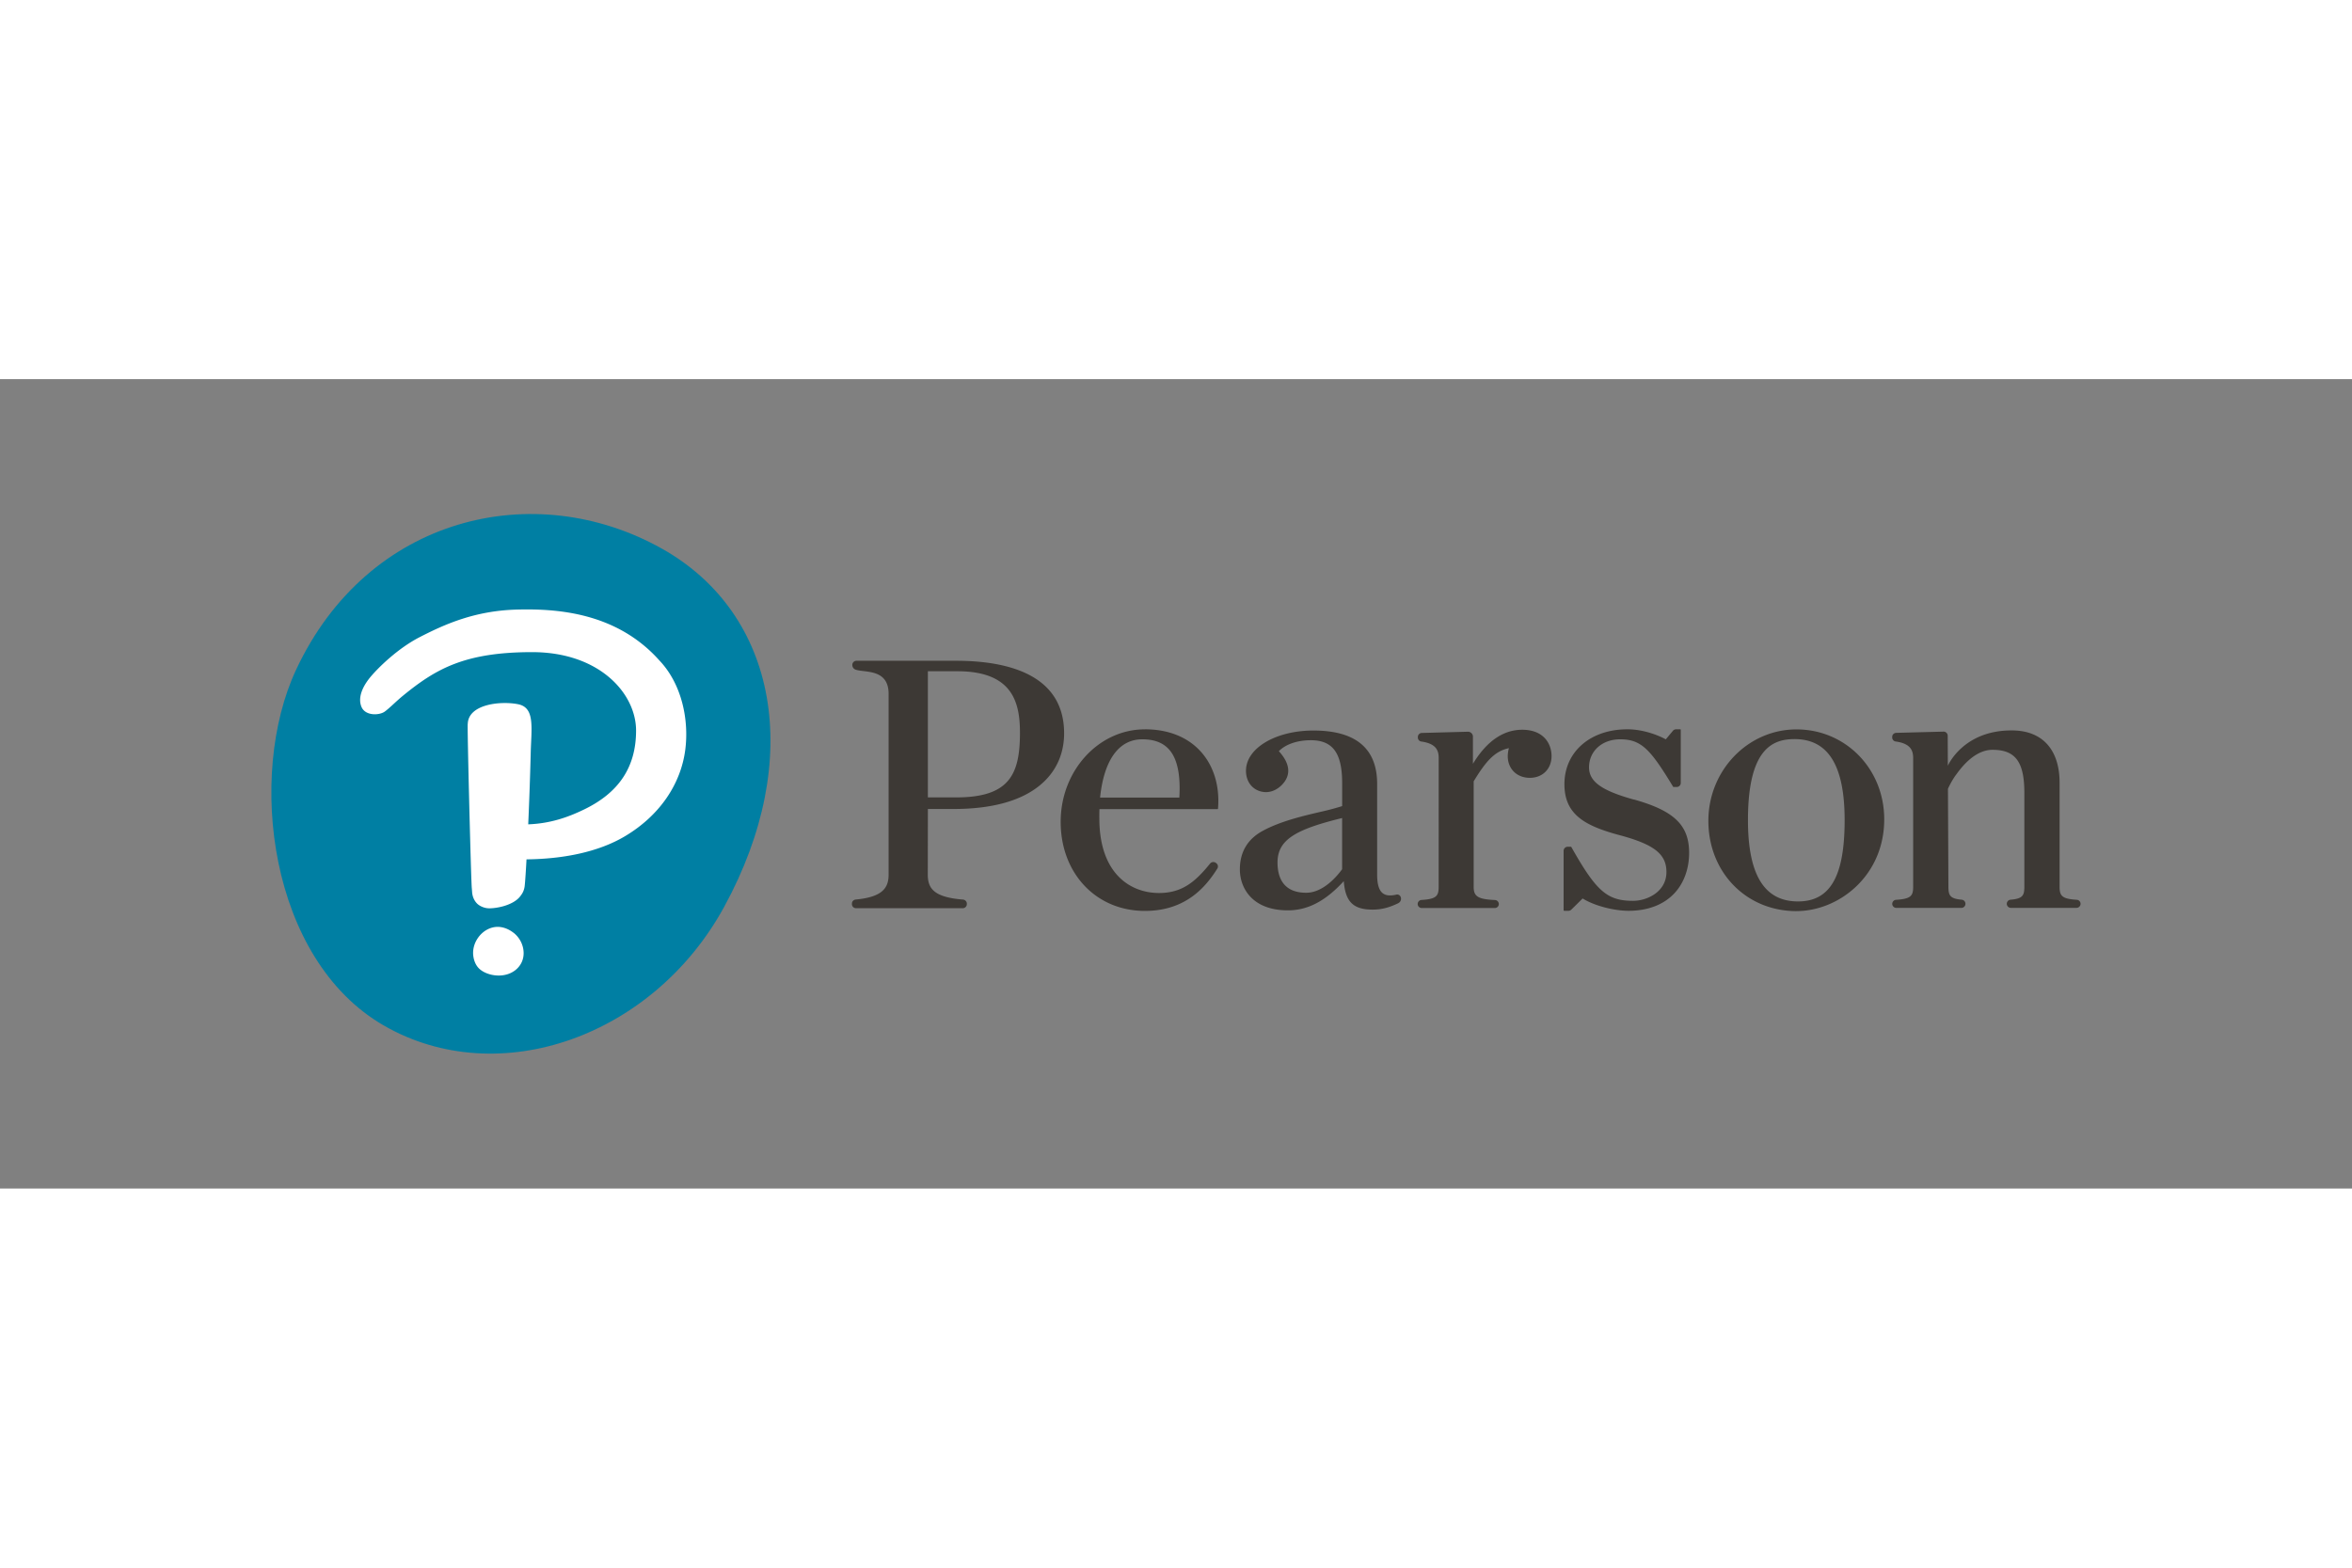
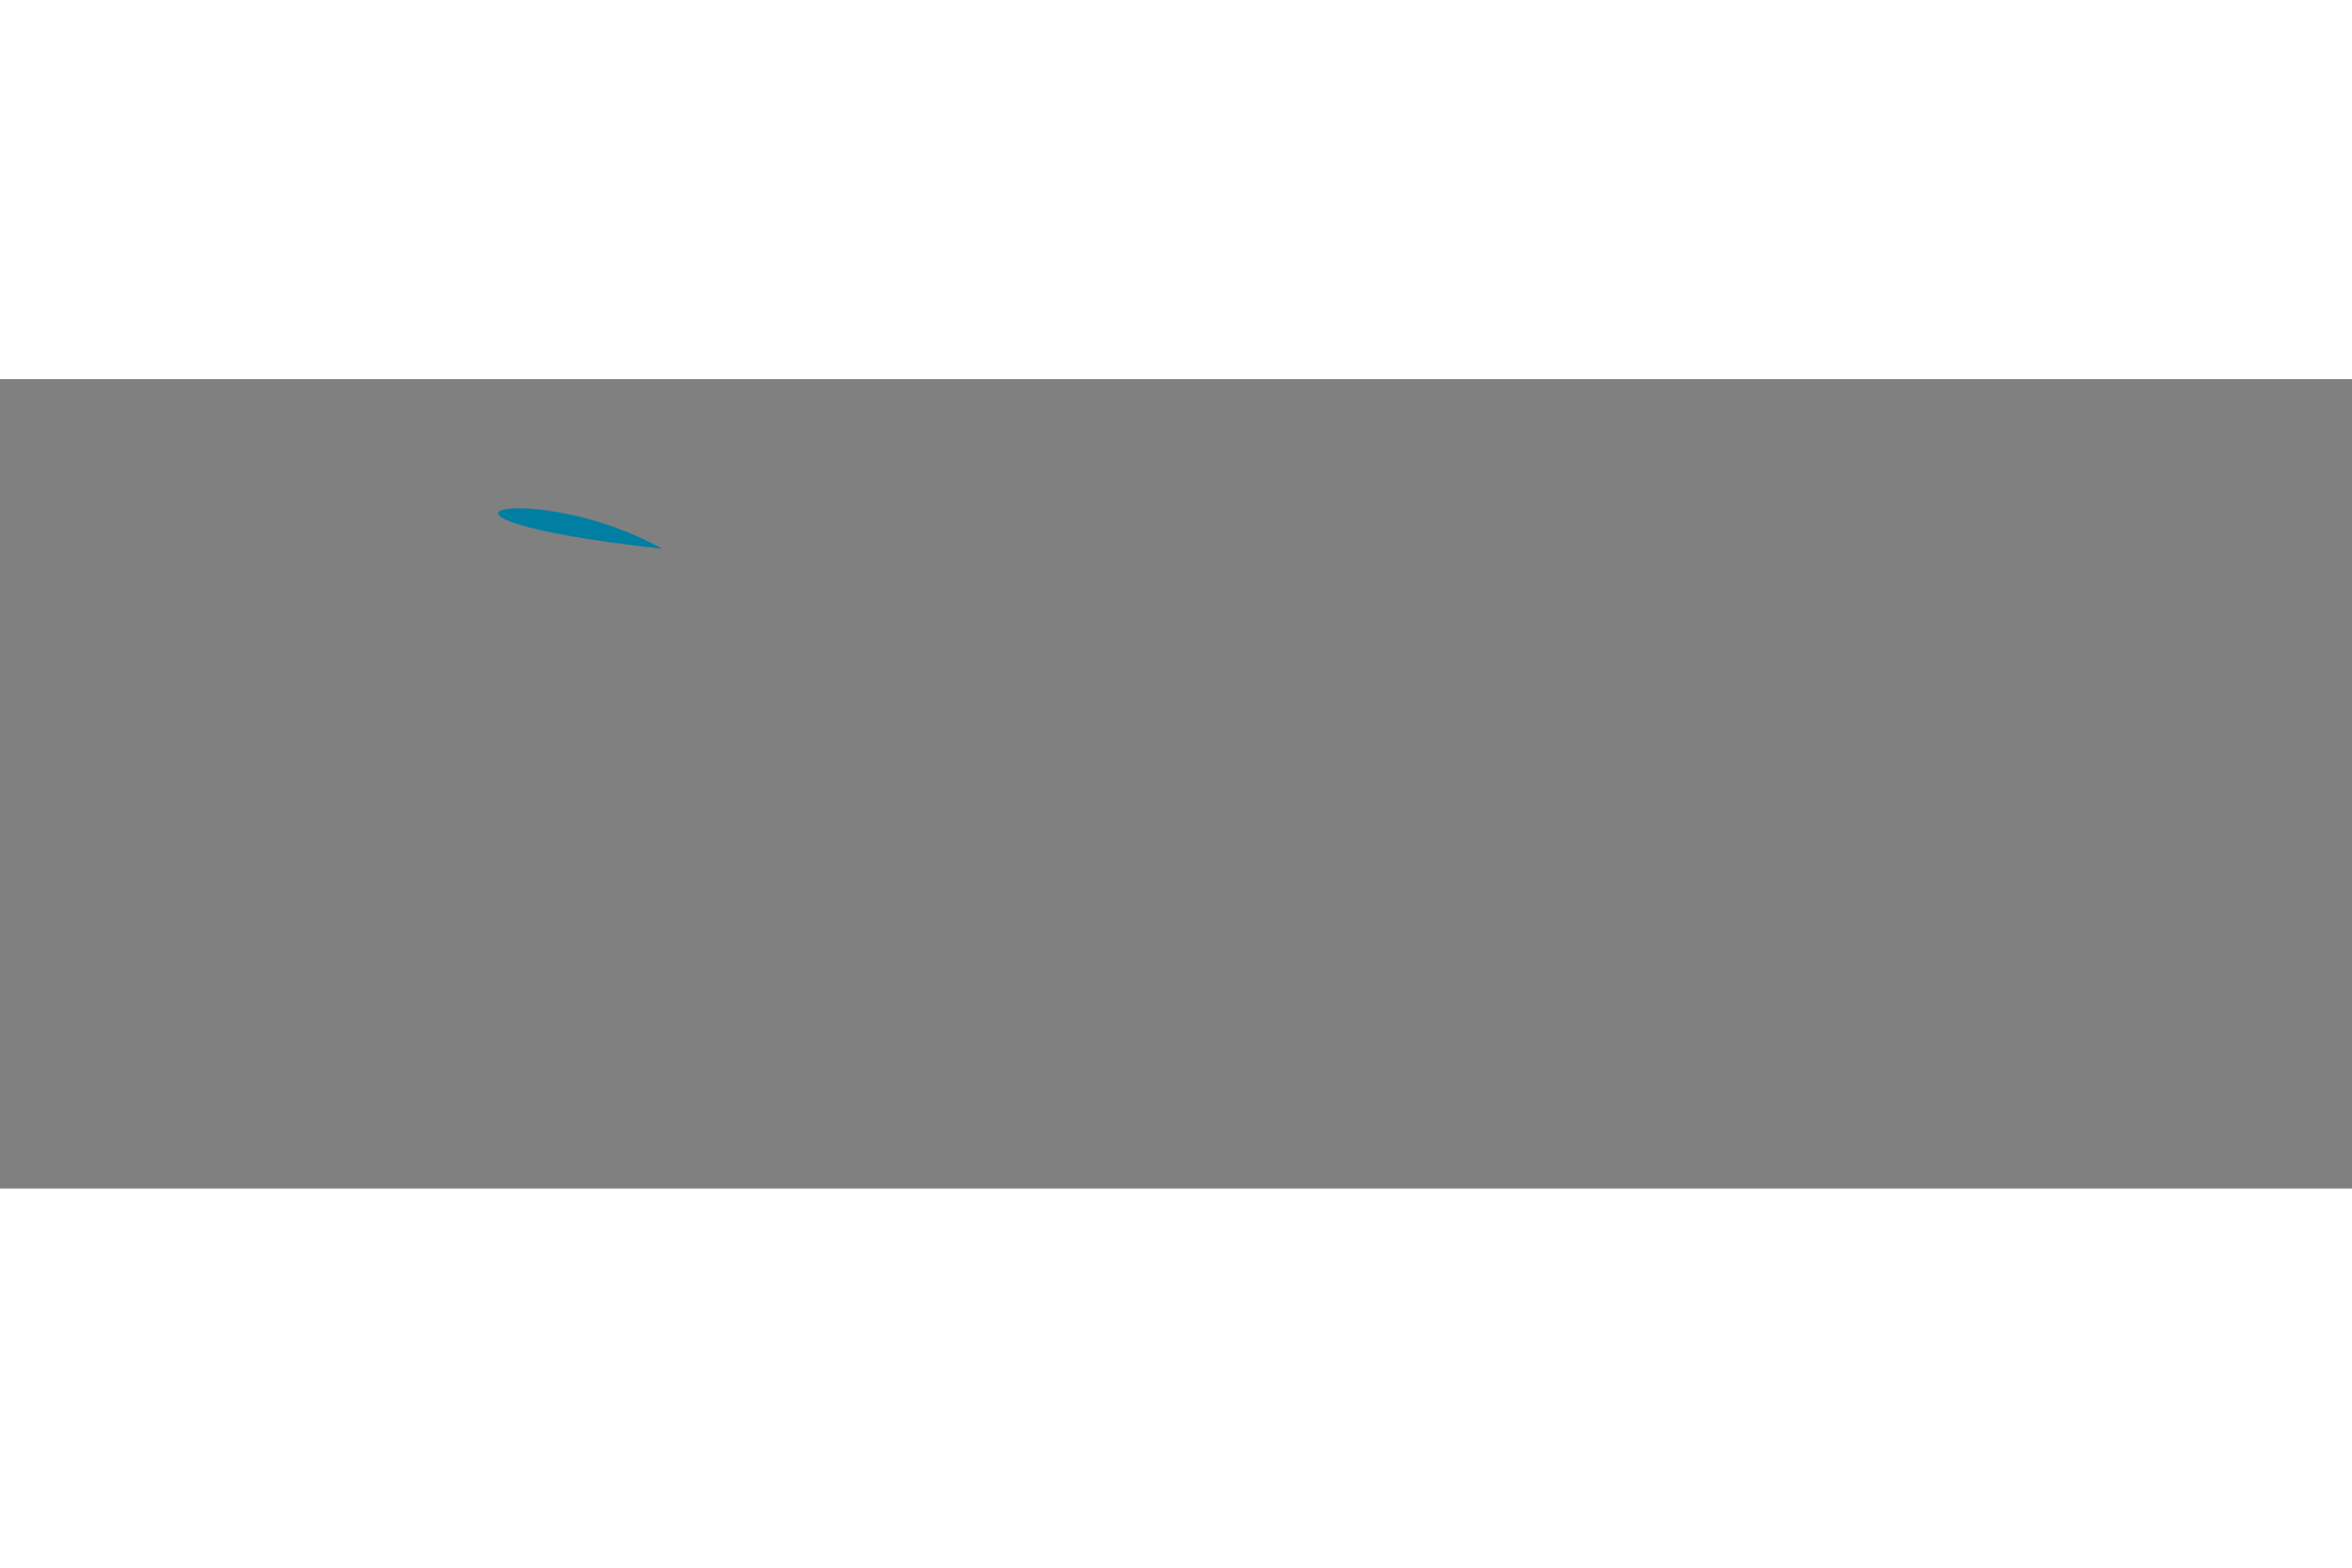
<svg xmlns="http://www.w3.org/2000/svg" height="800" width="1200" viewBox="-7.725 -3.841 66.954 23.046">
  <rect x="-7.725" y="-3.841" width="66.954" height="23.046" fill="#808080" stroke="none" />
-   <path d="M32.148 10.902a.108.108 0 00-.124-.067l-.016.005c-.154.033-.272.024-.355-.032-.118-.078-.175-.256-.175-.541V7.684c0-1.009-.609-1.52-1.813-1.52-1.077 0-1.921.503-1.921 1.145 0 .33.204.569.505.605.197.024.385-.065.521-.206.265-.276.231-.604-.09-.956.19-.196.526-.312.91-.312.625 0 .892.366.892 1.223v.653c-.146.044-.283.086-.535.145-.506.117-1.201.273-1.725.559-.432.234-.652.603-.652 1.097 0 .538.358 1.167 1.367 1.167.565 0 1.072-.264 1.591-.832.045.59.272.811.821.811.264 0 .476-.061.727-.181.068-.033.1-.111.072-.18zm-1.667-.789c-.123.169-.523.67-1.023.67-.674 0-.816-.467-.816-.859 0-.644.5-.942 1.839-1.268zm12.934 1.193c-1.43 0-2.508-1.105-2.508-2.571 0-1.435 1.125-2.603 2.508-2.603 1.4 0 2.498 1.124 2.498 2.56 0 1.614-1.296 2.613-2.498 2.613zm-.054-4.898c-.618 0-1.327.262-1.327 2.306 0 1.559.466 2.316 1.425 2.316.917 0 1.327-.714 1.327-2.316 0-1.551-.466-2.306-1.425-2.306zM21.31 6.224c0 1.189-.297 1.844-1.816 1.844h-.805V4.476h.838c1.571 0 1.783.884 1.783 1.748zm-2.621 4.043V8.398h.729c1.088 0 1.916-.227 2.46-.675.57-.469.689-1.062.689-1.478 0-1.708-1.671-2.067-3.074-2.067l.006-0h-2.844a.117.117 0 00-.117.115v.008-.002c0 .058.036.111.092.131.253.092.941-.037.941.691v5.145c0 .374-.168.639-.937.71-.061.006-.107.055-.107.114v.018c0 .064.052.115.116.115h3.038a.116.116 0 00.117-.115v-.016c0-.059-.048-.11-.109-.115-.835-.066-1.003-.321-1.003-.712V8.402zm6.178-4.137c-1.322 0-2.398 1.181-2.398 2.633 0 1.47 1.009 2.537 2.398 2.537 1.168 0 1.736-.688 2.062-1.206a.115.115 0 00-.032-.154l-.016-.011a.118.118 0 00-.159.023c-.429.531-.805.838-1.454.838-.821 0-1.698-.558-1.698-2.124V8.655c-.002-.069 0-.164.003-.253h3.358a.017.017 0 00.017-.016l.002-.027c.048-.642-.137-1.219-.519-1.624-.373-.396-.914-.606-1.565-.606zm-1.276 1.943c.111-1.071.534-1.659 1.2-1.659.333 0 .58.091.754.279.24.257.342.721.302 1.38zm15.196.057h-.001c-.918-.255-1.276-.512-1.276-.918 0-.463.372-.798.885-.798.603 0 .862.285 1.499 1.335l.008.014a.025.025 0 00.009.009h.093a.116.116 0 00.117-.115V6.146c0-.009-.008-.017-.008-.017h-.125a.116.116 0 00-.09.042l-.203.244c-.256-.139-.674-.286-1.094-.286-1.055 0-1.792.643-1.792 1.563 0 .864.581 1.188 1.584 1.455.974.263 1.32.537 1.32 1.046 0 .566-.555.82-.95.82-.734 0-1.044-.269-1.748-1.516l-.008-.015a.029.029 0 00-.009-.009h-.095a.117.117 0 00-.117.115v1.692c0 .01.008.017.018.017h.119a.118.118 0 00.083-.034l.321-.317c.376.23.939.351 1.305.351.549 0 1-.172 1.305-.496.272-.289.422-.699.422-1.154 0-.788-.426-1.199-1.573-1.52zm-5.558 2.486c0 .261-.067.346-.488.372a.116.116 0 00-.109.115c0 .064.052.115.117.115h2.078a.114.114 0 00.115-.113.115.115 0 00-.111-.115c-.481-.023-.605-.1-.605-.374V7.61c.342-.561.588-.855 1.003-.944a.876.876 0 00-.033.225c0 .365.259.62.629.62.363 0 .618-.255.618-.62 0-.345-.219-.749-.835-.749-.505 0-.988.286-1.403.969v-.773a.141.141 0 00-.146-.14l-1.309.035a.115.115 0 00-.113.115v.016c0 .057.042.105.097.113.437.061.497.266.496.478zM47.604 6.195a.115.115 0 01.08.033.112.112 0 01.036.082l.004.857s.427-1.006 1.811-1.006h.012c.863 0 1.358.543 1.358 1.489v2.961c0 .261.068.346.488.372a.115.115 0 01.109.115.116.116 0 01-.116.115h-1.867a.116.116 0 01-.117-.115.117.117 0 01.106-.117c.34-.029.394-.113.394-.37V7.939c0-.883-.254-1.226-.907-1.226-.441 0-.802.38-1.028.698 0 0-.115.142-.24.411l.013 2.789c0 .257.053.341.383.37a.117.117 0 01-.01.233h-1.856a.116.116 0 01-.116-.115.116.116 0 01.109-.115c.42-.026.487-.111.487-.372V6.956c0-.213-.06-.419-.499-.48a.115.115 0 01-.098-.114v-.017c0-.063.05-.113.114-.115z" fill="#3d3935" />
-   <path d="M11.124.989c3.291 1.85 4.057 5.997 1.767 10.193-2.012 3.688-6.407 5.264-9.681 3.386-3.275-1.879-3.914-7.118-2.507-10.133C2.747.057 7.488-1.055 11.124.989" fill="#007fa3" />
-   <path d="M11.048 4.171c.644.678.845 1.708.733 2.552-.128.963-.72 1.854-1.704 2.444-.78.469-1.806.655-2.814.665-.008.158-.04.701-.056.787-.023.127-.069.195-.124.266-.108.14-.296.229-.483.282-.148.041-.295.059-.399.059a.576.576 0 01-.051-.003c-.11-.012-.232-.064-.307-.146-.075-.083-.118-.188-.128-.307l-.008-.108c-.021-.092-.138-4.771-.116-4.688.017-.561.934-.658 1.432-.559.499.099.373.697.359 1.432 0 0-.024.966-.07 1.988.635-.024 1.14-.203 1.612-.434.954-.467 1.458-1.183 1.458-2.236 0-1.053-1.039-2.233-2.958-2.233s-2.742.477-3.671 1.235c-.209.171-.371.343-.523.456-.153.113-.558.131-.666-.135-.131-.32.113-.676.257-.849.226-.271.782-.816 1.399-1.133.707-.364 1.571-.755 2.773-.786 1.088-.027 2.807.06 4.044 1.439M6.887 11.918c-.1-.077-.212-.13-.326-.152a.604.604 0 00-.117-.012c-.214 0-.424.116-.561.311-.114.162-.162.356-.131.543.02.12.065.224.132.302.075.087.191.154.334.195a.957.957 0 00.252.035h.001c.185 0 .351-.055.48-.158.15-.121.232-.293.23-.485-.002-.223-.111-.44-.293-.58" fill="#fff" />
+   <path d="M11.124.989C2.747.057 7.488-1.055 11.124.989" fill="#007fa3" />
</svg>